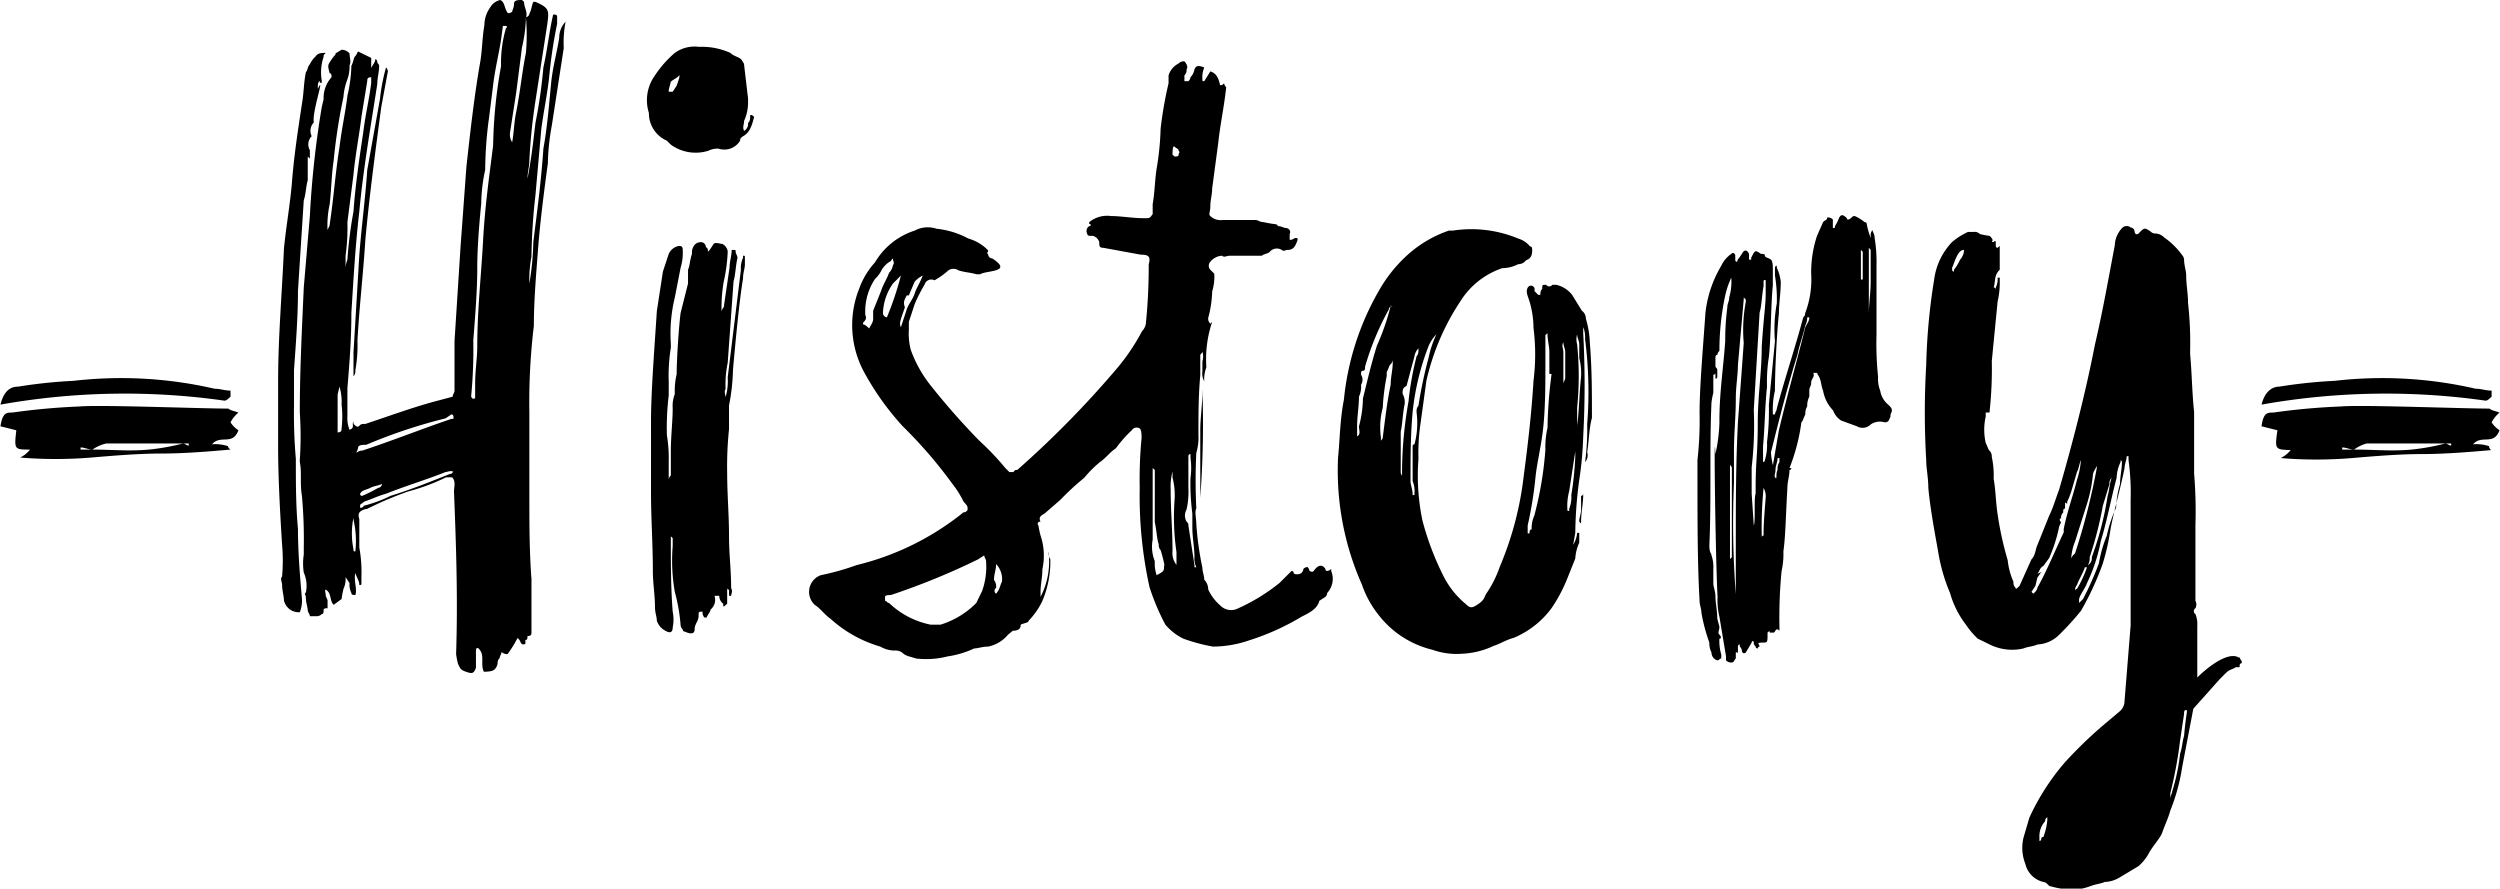
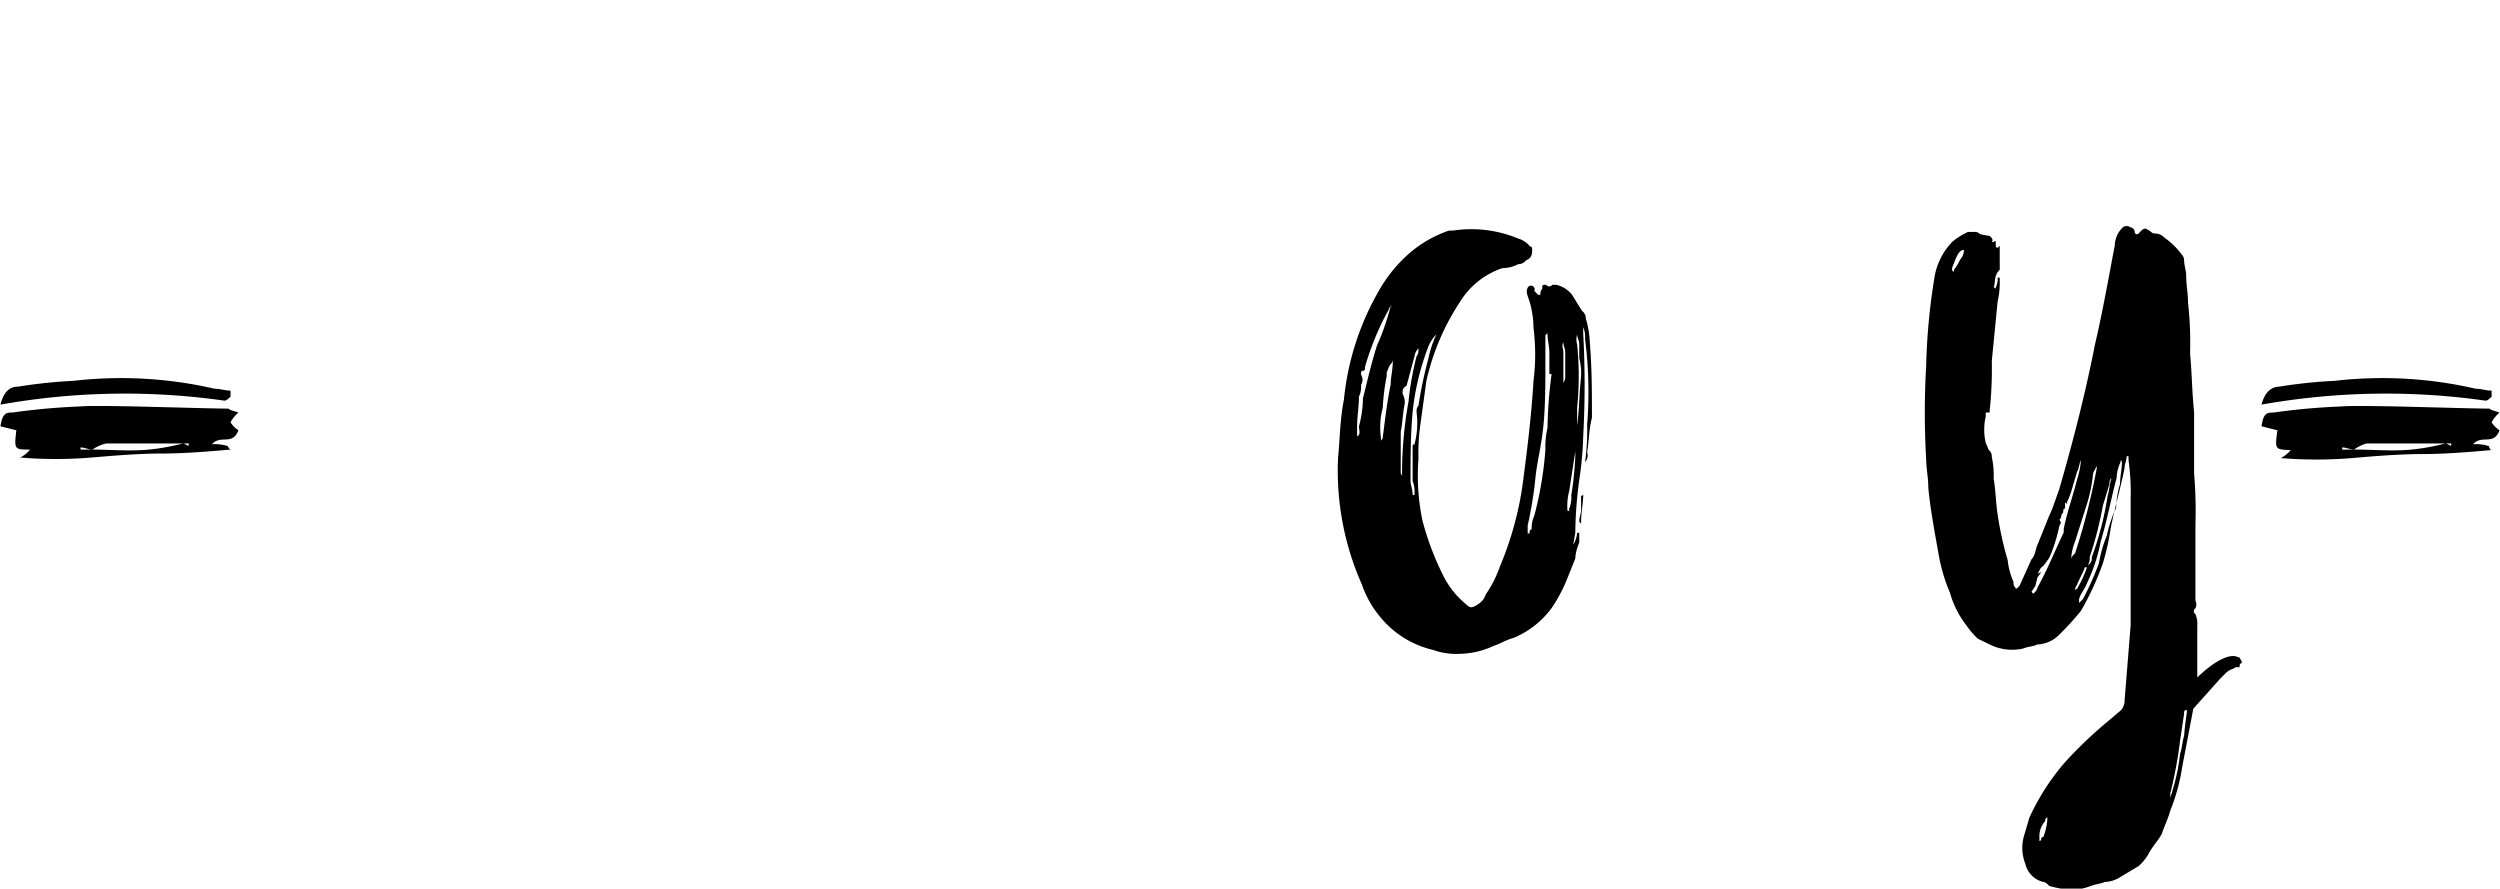
<svg xmlns="http://www.w3.org/2000/svg" width="33.34mm" height="11.85mm" viewBox="0 0 94.5 33.6">
  <title>history</title>
  <g id="レイヤー_2" data-name="レイヤー 2">
    <g id="artwork">
      <path d="M.67,14.62a18.94,18.94,0,0,1,2.1-.22,15.71,15.71,0,0,1,5.33.3c.22,0,.37.07.6.07V15c-.08.07-.15.15-.23.15A26.79,26.79,0,0,0,0,15.3C.15,14.7.45,14.62.67,14.62ZM1.12,17C.52,17,.52,17,.6,16.27L0,16.12c.08-.52.23-.52.45-.52A25.16,25.16,0,0,1,3,15.37c.75-.07,4.57.08,5.62.08.08.07.15.07.38.15a1.22,1.22,0,0,0-.3.37,1,1,0,0,0,.3.3c-.23.6-.68.15-1,.53a1.55,1.55,0,0,1,.6.07A.22.22,0,0,0,8.7,17c-.9.08-1.8.15-2.63.15s-1.8.08-2.62.15-1.8.08-2.7,0A1.11,1.11,0,0,0,1.12,17ZM3.45,17c.75,0,1.43.07,2.17,0a8.49,8.49,0,0,0,1.28-.23c.07,0,.15.08.22.08v-.08H4a1.48,1.48,0,0,0-.52.23c-.15,0-.3-.08-.45-.08V17C3.15,17,3.3,17,3.45,17Z" />
-       <path d="M11.25,20c0,.83.07,1.73.15,2.63a1.18,1.18,0,0,1-.08.52.57.57,0,0,1-.6-.45c0-.15-.07-.37-.07-.6,0-.07-.08-.22,0-.3a6.86,6.86,0,0,0,0-1.2c-.08-1.27-.15-2.55-.15-3.75V14.4c0-1.65.15-3.38.22-5,.08-.82.23-1.65.3-2.47.08-1.05.23-2,.38-3,.07-.38.07-.83.15-1.2.07-.08.07-.23.15-.3a1,1,0,0,1,.22-.3C12,2,12.15,2,12.3,2c-.08.08-.08.08-.08.15a1.84,1.84,0,0,0-.07.9v.08c-.08,0-.08,0-.08-.08-.07.08-.07.15-.07.31.3-.61-.23.89-.15,1.27a.46.46,0,0,0-.08.52.44.44,0,0,0-.07.53V6l-.08-.08v.9c-.07.23-.07.53-.15.75L11.25,11c0,1-.08,2-.15,3v1.35a19.67,19.67,0,0,0,.07,2C11.17,18.3,11.17,19.12,11.25,20ZM21.37.82a4.26,4.26,0,0,0-.07,1l-.45,2.92a8.68,8.68,0,0,0-.15,1.43c-.15,1.12-.3,2.25-.38,3.37-.07.9-.15,1.88-.15,2.78A24.23,24.23,0,0,0,20,15.6v3.15c0,1.05,0,2.1.08,3.15v2c0,.08,0,.15-.15.15,0,.08,0,.15-.08.15v.15c-.22.08-.15-.15-.3-.22a4.5,4.5,0,0,1-.37.6.27.27,0,0,1-.23-.08c0,.08-.07.15-.07.23a.26.26,0,0,0-.08.22c-.07.23-.15.3-.52.3-.15-.3.07-.67-.23-.9-.07,0-.07.08-.07.15v.6c-.08.23-.15.23-.38.15s-.22-.15-.3-.3a3.1,3.1,0,0,1-.07-.37c.07-2.1,0-4.13-.08-6.15,0-.15.08-.38-.07-.53h-.23a7.72,7.72,0,0,1-1.42.53,13.34,13.34,0,0,0-1.58.67H13.8c-.23.08-.3.15-.23.38V20.7a5.28,5.28,0,0,1,.08,1.12v.23c0,.07,0,.07-.08.07,0-.15-.07-.22-.15-.45-.07.3.08.6,0,.83-.07,0-.15,0-.15-.08a.7.7,0,0,1-.07-.37l-.15-.23a.9.9,0,0,1-.08.45,3.86,3.86,0,0,0-.07.38l-.3.22c-.15-.15-.08-.37-.23-.52s-.07.07-.07.15.07.15.07.22V23c-.07,0-.15,0-.15.07s0,.15-.07.15a.27.27,0,0,1-.23.08H11.7c0-.08-.08-.15-.08-.23s-.07-.3-.07-.45-.08-.15,0-.22a1.23,1.23,0,0,0-.08-.75,2.22,2.22,0,0,1,0-.68V20.7a18.06,18.06,0,0,0-.07-1.95c-.08-.45,0-.9-.08-1.28V17.4a13.51,13.51,0,0,0,0-1.8c0-1.58.08-3.15.15-4.73l.23-2.7a36,36,0,0,1,.45-4.12l.07-.3a1.17,1.17,0,0,1,.3-.83c0-.07,0-.15-.07-.15-.08-.3-.08-.3.07-.52s.15-.15.15-.23l.23-.14a.41.41,0,0,1,.3.14c0,.15.07.3,0,.45a1.42,1.42,0,0,1-.08.53,2.31,2.31,0,0,0-.15.67,21.92,21.92,0,0,0-.37,2.4c-.08.53-.08,1-.15,1.65a3.74,3.74,0,0,0-.08,1c0-.08.08-.15.08-.23.15-1,.22-2,.37-2.92.08-.68.23-1.35.3-1.95a5.48,5.48,0,0,0,.15-1.13c.08-.15.08-.3.15-.37s.08-.22.15-.15l.45.22v.38c.08-.15.15-.23.15-.3s.08,0,.08.07.07.08.07.15c0,.23-.07.45-.07.68C14,4.8,13.72,6.37,13.57,8c-.15,1.28-.22,2.55-.3,3.83,0,1-.07,1.87-.15,2.85v1.05a1.18,1.18,0,0,0,.08.52c.22-.07.07-.22.15-.3v.08c.07.07.15.15.22.07s.15-.07.23-.07c.9-.3,1.72-.6,2.55-.83L17.1,15c0-.08.07-.15.07-.23V12.9l.23-3.6.22-3c.15-1.35.3-2.7.53-4,.07-.45.07-.9.15-1.35a1.16,1.16,0,0,1,.22-.67A.58.58,0,0,1,18.9,0c.15.07.15.23.22.38s.08.14.23.07c0-.07.07-.15.07-.3s.15-.15.3-.15l.08.07c0,.23.15.38.07.6a5.48,5.48,0,0,1-.15,1.13L19.5,3.52,19.27,5a.55.55,0,0,0,.08.38c.07-.38.07-.75.15-1.13.15-.75.22-1.5.37-2.25a7.61,7.61,0,0,0,0-1.35A.15.15,0,0,0,20,.52c.08-.14.08-.29.15-.45h.08c.52.23.52.31.45.83l-.45,2.92A21.44,21.44,0,0,0,20,6.07c0,.23-.07.45-.07.68.15-.75.22-1.43.3-2.1a19,19,0,0,0,.3-2.1c.15-.67.22-1.35.37-2,.08,0,.15,0,.15.08V.9a18.36,18.36,0,0,0-.3,2c-.07.67-.22,1.35-.3,2l-.22,2.48a22.58,22.58,0,0,0-.15,2.32A4.69,4.69,0,0,0,20,10.72a10.43,10.43,0,0,0,.15-1.57c.15-1.2.3-2.33.38-3.53.15-.82.22-1.72.3-2.55.07-.6.22-1.12.3-1.65A.87.87,0,0,1,21.37.82ZM12.9,15.3a2,2,0,0,0-.08-.68l-.07.3v1.43c.15,0,.15-.08.15-.15A3.87,3.87,0,0,0,12.9,15.3Zm.22-5.48A15.82,15.82,0,0,1,13.35,8c.07-1,.22-2,.37-3,.08-.67.23-1.27.3-1.87V2.92c-.15,0-.15.08-.15.15l-.22,1.35c-.08.68-.23,1.43-.3,2.18l-.23,1.8a7.73,7.73,0,0,1-.07,1.27v.6A1,1,0,0,1,13.12,9.82Zm.23,9.83v-.08a3,3,0,0,0,0,1.2c0,.08,0,.08.07.08A3.57,3.57,0,0,0,13.35,19.65Zm1-15.9a7.25,7.25,0,0,1,.23-1.2.23.23,0,0,1,.07.15L14.4,4.05c-.23,1.72-.45,3.37-.6,5-.08,1.28-.23,2.55-.3,3.83A5.28,5.28,0,0,1,13.42,14a.3.3,0,0,1-.07.23v-.9l.22-3.68c.08-1.05.23-2.17.3-3.22Zm2.78,12a.08.08,0,0,0-.08-.08l-.22.15a19.86,19.86,0,0,0-3,1c-.15,0-.23,0-.3.07a.56.56,0,0,1-.08.23c.15-.08.15-.08.23-.08,1.12-.37,2.25-.82,3.37-1.2h.08Zm0,2.1c-.08-.08-.23,0-.3,0-.75.3-1.5.52-2.25.82-.3.08-.6.23-.83.3-.07.08-.15.08-.15.15v.08c.08,0,.08,0,.15-.08a4.9,4.9,0,0,0,1-.37c.75-.23,1.5-.53,2.25-.83C17,17.92,17.1,17.92,17.1,17.85Zm-3.45.9a5.52,5.52,0,0,0,.6-.3.17.17,0,0,0,.15-.15c-.15.07-.3.07-.45.15s-.3.07-.38.22A.08.08,0,0,0,13.65,18.75Zm5.47-17.7c0-.07,0-.07-.07-.07H19l-.07.52c-.08.52-.23,1.12-.3,1.72l-.15,1.2a15,15,0,0,0-.15,2,6.33,6.33,0,0,0-.15,1.28c-.08.82-.15,1.65-.15,2.47s-.08,1.8-.15,2.7a18.34,18.34,0,0,1-.08,2.1c0,.08.08.15.15.08v-.53c0-.52.08-1,.08-1.42,0-1.35.15-2.7.22-4s.23-2.4.38-3.6a18.26,18.26,0,0,1,.3-3A4.67,4.67,0,0,1,19.12,1.05Z" />
-       <path d="M25.35,5.47l-.15-.15a1.13,1.13,0,0,1-.68-1.05,1.6,1.6,0,0,1,.23-1.42A4.08,4.08,0,0,1,25.5,2a1.28,1.28,0,0,1,.9-.23h.15A2.61,2.61,0,0,1,27.6,2c.15.15.37.15.45.3s.07.08.07.15l.15,1.28V3.9a1.66,1.66,0,0,1-.15.67c0,.15-.07.23,0,.38a.31.31,0,0,0,.15-.3c.08-.08.08-.15.08-.3h.07l.08.07c-.08.3-.15.6-.45.75-.08.08-.08.08-.08.15a.7.7,0,0,1-.82.3.78.78,0,0,0-.38.08A1.6,1.6,0,0,1,25.35,5.47Zm-.53,18c0-.15-.07-.3-.07-.52,0-.45-.08-.9-.08-1.35,0-1.05-.07-2-.07-3V15.9c0-1.13.15-3,.22-4.13l.23-1.5.22-.67a.53.53,0,0,1,.38-.3c.07,0,.15,0,.15.15a1.93,1.93,0,0,1-.08.67l-.22,1.13A5.8,5.8,0,0,0,25.35,13v.15a6.52,6.52,0,0,0-.08,1.28v.52a10.27,10.27,0,0,0-.07,1.5,5.35,5.35,0,0,1,.07,1v.68a.24.24,0,0,1,.08-.15v-.9c0-.6.07-1.13.07-1.65a1.23,1.23,0,0,1,.08-.53,2.76,2.76,0,0,1,.07-.75c0-.52.08-1.8.15-2.32L26,10.72V10.2c.07-.15.07-.38.15-.6a.46.46,0,0,1,.07-.3c.08-.15.38-.23.45,0,0,.07.08.07.08.15v.07l.07-.07.15-.23c.08-.07.23,0,.3,0s.23.15.23.3a6.25,6.25,0,0,1-.15,1.13,5.67,5.67,0,0,0-.08,1.2.27.27,0,0,1,.08-.23l.22-1.5c0-.22.08-.45.08-.67h.07c.08,0,.08,0,.08.07s.07.15.07.23c-.07.3-.07.6-.15.9l-.22,3.07a4.06,4.06,0,0,0-.08,1c-.07.07,0,.22,0,.3a2.19,2.19,0,0,0,.08-.75L28,10.2a.9.9,0,0,1,.08-.45V9.67c.07,0,.07,0,.07.08V10c0,.15-.07.3-.07.53-.15.9-.3,2.55-.38,3.45a7.75,7.75,0,0,1-.15,1.35v.9a13.57,13.57,0,0,0-.07,1.65c0,.82.07,1.57.07,2.4,0,.67.08,1.27.08,1.95.07.15,0,.22,0,.3h-.08v-.23a.07.07,0,0,1-.07-.07v.6l-.08.07c-.07.08-.07,0-.07-.07a.38.38,0,0,1-.15-.3H27a.47.47,0,0,1-.15.52c0,.08-.08.15-.15.3h-.08a.28.28,0,0,1-.07-.22h-.08a.07.07,0,0,0-.07.07v.08c0,.22-.15.3-.15.52s-.23.15-.38.08a.07.07,0,0,1-.07-.08.24.24,0,0,1-.08-.15,6.71,6.71,0,0,0-.22-1.27,6.84,6.84,0,0,1-.08-1.73v-.3l-.07-.07v.15c0,.9,0,1.8.07,2.7a1.5,1.5,0,0,1,0,.6c0,.15-.07.22-.22.15S24.9,23.7,24.82,23.47Zm.6-20,.15-.23c.08-.22.15-.45.08-.37s-.23.15-.3.22l-.08.31v.07Z" />
-       <path d="M50.17,22.42a.23.23,0,0,1-.07.15l-.23.15c-.07.3-.37.45-.67.6a9.23,9.23,0,0,1-2,.9,4.25,4.25,0,0,1-1.35.23,6.64,6.64,0,0,1-1.12-.3,2.1,2.1,0,0,1-.68-.53,8.65,8.65,0,0,1-.6-1.42,16,16,0,0,1-.37-3.75,16.18,16.18,0,0,1,.07-1.88c0-.15,0-.3-.07-.37a.22.22,0,0,0-.3.07,4.57,4.57,0,0,0-.6.68c-.23.15-.38.37-.6.52a4.25,4.25,0,0,0-.6.6,9.71,9.71,0,0,0-.9.83l-.6.52c-.15.08-.23.15-.15.3-.08,0-.15.08-.08.15a3.43,3.43,0,0,0,.08.38,2.39,2.39,0,0,1,.07,1.27c0,.3-.07.6-.07.83v.22a2.91,2.91,0,0,0,.3-1.72.49.49,0,0,0,.07.3,3.81,3.81,0,0,1-.3,1.57,2.71,2.71,0,0,1-.52.75c0,.08-.15.08-.3.15,0,.15-.08.23-.3.23L38.1,24a1.33,1.33,0,0,1-.75.45c-.23,0-.38.07-.53.07a3.55,3.55,0,0,1-1,.3,3.26,3.26,0,0,1-1.2.08c-.23-.08-.38-.08-.53-.23a.46.46,0,0,0-.3-.07,1.14,1.14,0,0,1-.52-.15,4.8,4.8,0,0,1-1.88-1.05c-.22-.15-.37-.38-.6-.53a.67.67,0,0,1,.23-1.12,9.74,9.74,0,0,0,1.35-.38,10.3,10.3,0,0,0,4.05-2c.07,0,.07,0,.15-.08V19.2c0-.08-.08-.15-.15-.23A3.74,3.74,0,0,0,36,18.3a17.37,17.37,0,0,0-1.88-2.18A10.28,10.28,0,0,1,32.62,14a3.73,3.73,0,0,1-.15-3.08,3,3,0,0,1,.6-1,2.7,2.7,0,0,1,1.5-1.2,1.05,1.05,0,0,1,.83-.07,3.24,3.24,0,0,1,1.2.37,1.66,1.66,0,0,1,.75.45c0,.08-.08.08,0,.15a.15.15,0,0,0,.15.15c.82.53-.23.45-.45.6H36.9c-.23-.07-.45-.07-.68-.15a.34.34,0,0,0-.37,0,3,3,0,0,1-.53.38.26.26,0,0,0-.37.15,6.5,6.5,0,0,0-.38.75l-.22.67v.3a2.45,2.45,0,0,0,.07.75,4.71,4.71,0,0,0,.75,1.35A27.05,27.05,0,0,0,37,16.65a10.53,10.53,0,0,1,1,1.05l.15.15h.15c.07-.08.07-.08.15-.08a37.1,37.1,0,0,0,3.82-3.9,7.93,7.93,0,0,0,.9-1.35.53.53,0,0,0,.15-.37A21.22,21.22,0,0,0,43.42,10c.08-.3,0-.37-.3-.37L41.7,9.37c-.15,0-.15-.07-.15-.22a.37.37,0,0,0-.23-.23c-.15,0-.22,0-.22-.07a.22.22,0,0,1,.07-.3c.08,0,.08-.08,0-.08V8.4A1.07,1.07,0,0,1,42,8.17c.37,0,.82.08,1.2.08h.15c.15,0,.15-.08.22-.15V7.72c.08-.45.08-.9.15-1.35a10.43,10.43,0,0,0,.15-1.5,14.75,14.75,0,0,1,.3-1.72v-.3a.76.76,0,0,1,.38-.45.26.26,0,0,1,.22-.08c.08.08.15.23.08.3a.27.27,0,0,1-.08.23v.22h.15A.24.24,0,0,0,45,2.92a.57.57,0,0,0,.15-.3c.07-.15.15-.15.37-.07a1,1,0,0,0-.07.45c0,.07,0,.07.07.07l.23-.37c.22.07.3.22.37.52.08,0,.08,0,.15-.07a.28.28,0,0,0,.08.15c-.08.75-.23,1.42-.3,2.1l-.23,1.72c0,.23-.07.45-.07.68s-.08.3,0,.37a.55.55,0,0,0,.45.15h1.27c.08,0,.15.08.3.08a3.86,3.86,0,0,0,.38.07s.15,0,.15.08c.15,0,.22.07.3.07s.22.08.15.23v.22c.15,0,.15-.07.22-.07s.08,0,.08.07c-.08.23-.15.38-.38.38-.07,0-.15.07-.22,0a.35.35,0,0,0-.45.07c-.08.08-.23.08-.3.15H46.5c-.15,0-.23.08-.3,0a.6.6,0,0,0-.45.23.22.22,0,0,0,0,.3l.15.15a1.93,1.93,0,0,1-.08.67,4.16,4.16,0,0,1-.15,1,.26.26,0,0,0,.08.22l.07-.07a4.43,4.43,0,0,0-.22,1.72,1.23,1.23,0,0,0-.08.53.62.62,0,0,1-.07-.38v-.37a.69.69,0,0,0,0-.38c0,.08-.08.08-.08.15v.75c-.07.75-.07,1.5-.07,2.25a2,2,0,0,1-.08.68,21,21,0,0,0,0,2.1c-.07.15,0,.37,0,.6a11.9,11.9,0,0,0,.23,1.65c0,.15.07.3.07.45a.53.53,0,0,1,.15.37,1.82,1.82,0,0,0,.45.6.58.58,0,0,0,.6.15,7.22,7.22,0,0,0,1.65-1l.23-.23.22-.22s.08,0,.08.07.22.08.3,0a.23.23,0,0,0,.07-.15.25.25,0,0,1,.15-.07.24.24,0,0,1,.08.15c.15.07.15,0,.22-.08s.23-.22.38,0c0,0,0,.08.07.08a.22.22,0,0,0,.15-.08v.08A.78.78,0,0,1,50.17,22.42ZM33.3,11c.07-.23.22-.45.3-.68a.57.57,0,0,0,.15-.3c.07-.07,0-.15,0-.22s-.08.07-.08.07a.9.9,0,0,0-.37.38,1.11,1.11,0,0,1-.23.3,2.21,2.21,0,0,0-.37,1.2v.15c.07.15,0,.22-.08.3v.07c.08,0,.15.08.23.15.07-.15.15-.22.15-.37v-.3ZM33.52,12a12.22,12.22,0,0,0,.53-1.58l-.3.3a2.07,2.07,0,0,0-.38,1.13A.17.17,0,0,0,33.52,12Zm3.75,9.22c0-.07-.07-.15-.07-.22l-.23.15a26.54,26.54,0,0,1-3.3,1.35c-.07,0-.22,0-.22.07v.15c.07,0,.07.08.15.08a3.18,3.18,0,0,0,1.57.82h.38a3.24,3.24,0,0,0,1.35-.82l.22-.45A2.75,2.75,0,0,0,37.27,21.22Zm-3-9.52c.08-.23.23-.38.3-.6s.23-.45.3-.68a1.11,1.11,0,0,0-.3.23l-.22.52h-.08c-.07.15-.15.23-.07.45-.15.45-.23.6-.15.75ZM37.87,22a.83.83,0,0,0-.22-.67c0,.22-.08.37-.08.6a.42.42,0,0,1,.08.3.13.13,0,0,0,0,.22C37.8,22.27,37.8,22.12,37.87,22Zm6.15-.6a4.75,4.75,0,0,0-.15-.6.28.28,0,0,1-.07-.22c-.08-.23-.08-.53-.15-.83V17.77l-.08-.07v2.7a1.47,1.47,0,0,0,.08.82,1.39,1.39,0,0,0,.07.53C44,21.6,44,21.6,44,21.37Zm.45-.52a9.2,9.2,0,0,1-.07-2,2.59,2.59,0,0,0-.08-.82v-.23a2.25,2.25,0,0,0-.07.68c0,.75.07,1.57.07,2.32a.73.73,0,0,0,.15.53ZM44.55,5.7c0-.08-.08-.08-.15-.15s-.08.15-.08.3l.08.07c.07,0,.15,0,.15-.07S44.62,5.77,44.55,5.7Zm.67,15.75a.74.74,0,0,1-.07-.38c0-.37-.08-.75-.08-1.12v-.53A8.73,8.73,0,0,1,45,18.07a2.69,2.69,0,0,0,0-.75v-.15a.08.08,0,0,0-.08.08v1.2a3,3,0,0,1-.07.82.45.45,0,0,0,0,.45c.07.08.07.08.07.15l.23,1.5v.08Zm.23-6.75a38.11,38.11,0,0,1-.08,4.12V16.27c0-.45.08-1,.08-1.42Z" />
      <path d="M60,17.1a.38.38,0,0,1-.08.37A8.88,8.88,0,0,0,60,16.05a15.72,15.72,0,0,0-.08-3.23,1,1,0,0,0-.07-.45v.23a36.23,36.23,0,0,1,0,3.9,13.31,13.31,0,0,1-.15,1.65,15.85,15.85,0,0,0-.15,2l-.08.45a1,1,0,0,0,.15-.45h.08v.37a1.71,1.71,0,0,0-.15.6l-.3.75a5.78,5.78,0,0,1-.6,1.13,3.41,3.41,0,0,1-1.43,1.12c-.3.08-.52.23-.75.3a3.12,3.12,0,0,1-1.2.3,2.71,2.71,0,0,1-1.12-.15,3.64,3.64,0,0,1-2-1.27,3.84,3.84,0,0,1-.67-1.2,10.6,10.6,0,0,1-.9-4.8c.07-.68.07-1.43.22-2.18A10.27,10.27,0,0,1,52.12,11a5.39,5.39,0,0,1,1-1.28,4.5,4.5,0,0,1,1.65-1h.15a4.6,4.6,0,0,1,2.47.3.9.9,0,0,1,.45.3c.08,0,.08.07.08.15s0,.3-.23.37a.37.37,0,0,1-.3.15,1.33,1.33,0,0,1-.6.15A3,3,0,0,0,55.2,11.4a9,9,0,0,0-1.28,3L53.7,16a7.65,7.65,0,0,0-.08,1.35,8.32,8.32,0,0,0,.15,2.33,10.7,10.7,0,0,0,.83,2.17,3.3,3.3,0,0,0,.82,1c.15.15.23.15.45,0s.23-.23.3-.38a4.31,4.31,0,0,0,.53-1.05A12.4,12.4,0,0,0,57.6,18c.15-1.13.3-2.4.37-3.6a7.94,7.94,0,0,0,0-2,3.6,3.6,0,0,0-.15-1c-.07-.22-.15-.37-.07-.52A.13.13,0,0,1,58,11l.15.15h.08a.3.3,0,0,1,.07-.23c0-.15,0-.15.15-.15a.14.14,0,0,0,.23,0h.15a1.05,1.05,0,0,1,.6.38l.37.6a.37.37,0,0,1,.15.3,3.53,3.53,0,0,1,.15.9c.08,1,.08,1.87.08,2.85C60.07,16.2,60.07,16.65,60,17.1Zm-7.35-5.48-.08-.07c0,.07-.07.07-.07.15a10.34,10.34,0,0,0-.9,2.17c0,.08,0,.15-.08.15s-.07.08-.07.15a.36.36,0,0,1,0,.38.9.9,0,0,1-.08.45c0,.37-.07.75-.07,1.12v.38c.15-.08.07-.23.07-.38a4.15,4.15,0,0,0,.15-1.05c.15-.6.3-1.27.53-2a9.11,9.11,0,0,0,.52-1.5Zm0,2a.28.28,0,0,1-.08.15c-.07.07-.07.15-.15.3v.15a8,8,0,0,0-.15,1.2,2.83,2.83,0,0,0-.07,1.12v.15c0-.07.07-.07.07-.15.08-.6.15-1.27.3-2C52.57,14.25,52.65,14,52.65,13.65Zm.6,1.5a11.66,11.66,0,0,1,.3-1.65c.07-.08.07-.15.07-.3a.57.57,0,0,0-.15.3l-.22.82-.08.3c-.15.08-.15.15-.15.3a.66.66,0,0,1,.08.38c-.08.37-.08.75-.15,1.05v1.57L53,18v-.23A15.46,15.46,0,0,1,53.25,15.15Zm.3.45a.3.3,0,0,1,.07-.23,16.48,16.48,0,0,1,.38-1.8,4,4,0,0,1,.3-.9,1.47,1.47,0,0,0-.3.45,9.75,9.75,0,0,0-.6,2.48c-.08.9-.08,1.72-.08,2.62,0,.15.08.3.08.53h.07v-.08a1,1,0,0,0-.07-.45V16.87a.07.07,0,0,1,.07-.07A3.15,3.15,0,0,0,53.55,15.6Zm5.1-1.43h-.08v-.82c0-.23-.07-.45-.07-.68V12.6l-.08.07v1.05c0,.75,0,1.58-.07,2.33s-.23,1.35-.3,1.95a14.91,14.91,0,0,1-.3,1.87v.3h.07c0-.07,0-.15.08-.15A1.17,1.17,0,0,1,58,19.5,13.48,13.48,0,0,0,58.42,17a3.14,3.14,0,0,1,.08-.82A17.33,17.33,0,0,1,58.65,14.17Zm.52-.82c0-.15-.07-.23-.07-.38-.08.15,0,.23,0,.38v1.2c0-.08.07-.15.07-.23Zm.38,3.75-.23,1.5a2.19,2.19,0,0,0-.07.67c0,.08,0,.08.07.08v-.08a1.18,1.18,0,0,0,.08-.52,12.69,12.69,0,0,0,.15-1.43Zm.22-2.85a2.25,2.25,0,0,0-.07-.68v-.52c0-.15-.08-.23-.08-.38a.69.69,0,0,0,0,.38,12,12,0,0,1,0,2.4v.67C59.7,15.52,59.7,14.85,59.77,14.25Zm.08,4.42v.08c0,.3-.08.67-.08,1v.08l-.07-.08c0-.15.07-.3.07-.45v-.52A.08.08,0,0,0,59.85,18.67Z" />
-       <path d="M71.47,15.67v.08c-.07.15-.07.22-.22.22a.62.62,0,0,0-.53.08.43.43,0,0,1-.52.07l-.6-.22a.76.76,0,0,1-.3-.38,1.42,1.42,0,0,1-.38-.75c-.07-.15-.07-.37-.15-.52s-.07-.08-.07-.15h-.15c.07.15-.08.22-.08.37s-.07.15-.07.3V15a.76.76,0,0,0-.08.37.49.49,0,0,0-.07.3c-.08.15-.08.23-.15.3a7.36,7.36,0,0,1-.45,1.73h.07a.07.07,0,0,1-.07.07c0,.23-.08.45-.08.68-.07,1.27-.07,1.8-.15,2.4a3,3,0,0,1-.07.75,18.34,18.34,0,0,0-.08,2.1v.15c-.15-.15-.15.07-.22.07H66.9c0-.07,0-.07-.08,0V24c0,.3,0,.3-.22.3s-.08.07-.08.15a.07.07,0,0,0-.07.07.07.07,0,0,1-.08-.07c-.07-.08-.07-.08-.07-.15s-.08-.08-.08,0l-.22.37c-.08.08-.15,0-.15-.07a.24.24,0,0,0-.08-.15v-.08a.07.07,0,0,0-.07.08v.3c0-.08,0-.08-.08-.08v.23c-.07.07-.07.15-.15.15a.26.26,0,0,1-.22-.08v-.15L65,23.32a2.69,2.69,0,0,1-.07-.75c-.08-1.5-.15-6.9-.08-5.4A6.42,6.42,0,0,0,65,16V15.9c0-1.05.15-2,.22-3a9.49,9.49,0,0,1,.08-1.28c0-.15.07-.22.07-.37a2.19,2.19,0,0,0,.08-.75,3.18,3.18,0,0,0-.23.67,10,10,0,0,0-.22,2.1.24.24,0,0,0-.08.15c-.07,0-.07.08-.07.08v.37c.07.08.07.08.07.15v.23a.07.07,0,0,1-.07.07V14.1c0,.07-.08.07-.08.07v.68a3.1,3.1,0,0,0-.07.37c-.08,1.8,0,3.6-.08,5.4,0,.3.08.3.08.38a1.34,1.34,0,0,1,.07.52v.53c0,.15.08.3.08.52s.07.53.07.83l.08.3c0,.15-.08.22,0,.3s.07.15,0,.15a1.79,1.79,0,0,0,.07.6v.15c-.07,0-.07.07-.15.07a.31.31,0,0,1-.22-.3.76.76,0,0,1-.08-.37,6.75,6.75,0,0,1-.3-1.13c0-.15-.07-.3-.07-.45-.08-1.42-.08-2.92-.08-5.1V17.4a13.55,13.55,0,0,0,.08-1.8c0-1,.15-2.7.22-3.75a4.41,4.41,0,0,1,.6-1.8,1.12,1.12,0,0,1,.38-.45c.07-.08.15,0,.15.07v.15a.07.07,0,0,0,.07.08.24.24,0,0,1,.08-.15l.15-.23c.07-.07.15-.07.22.08v.22h.08V9.75c.15-.3.15-.3.37-.15.08,0,.15,0,.15.07s.15.08.23.15.07.3.07.45v.53c-.07.6-.07,2-.15,2.7a6,6,0,0,0-.07,1.12c-.08.75-.08,1.5-.15,2.25v.6a.07.07,0,0,0,.07-.07,2,2,0,0,0,.08-.68,9.65,9.65,0,0,0,.07-1.42l.23-2.4a5.46,5.46,0,0,1,.07-1.43,5.35,5.35,0,0,0-.07-1.05V10.2c0-.08,0-.15.07-.15v.07a1.81,1.81,0,0,1,.15.53c0,.45-.07.82-.07,1.2-.08.75-.15,2.17-.15,2.92a3.18,3.18,0,0,0-.08.83v.07h.08c0-.07.07-.15.07-.22.3-1.13.68-2.25,1-3.45.07-.08.07-.08.07-.15a3.59,3.59,0,0,0,.23-1.5,4.38,4.38,0,0,1,.22-1.43l.23-.52c.07-.08.15-.08.15-.15s.22,0,.22.07v.3c.08,0,.08,0,.08-.07a1.64,1.64,0,0,0,.15-.3c.07-.15.15-.15.3,0,0,.07.07.07.15,0s.07-.08.15-.08a1.49,1.49,0,0,1,.37.23.07.07,0,0,1,.08.07,3.19,3.19,0,0,0,.15.53V8.92a.28.28,0,0,1,.07-.22c0,.07.08.15.08.3a5.66,5.66,0,0,1,.07,1.05v2.62A12.06,12.06,0,0,0,71,14.25a1.18,1.18,0,0,0,.08.52.88.88,0,0,0,.3.53C71.55,15.45,71.55,15.52,71.47,15.67ZM65.4,17.55v3.52c0,.08,0,.08.07,0V17.7C65.47,17.62,65.4,17.62,65.4,17.55ZM66,11.4c0-.08,0-.08-.08-.15v.07L65.7,13.8c0,.37-.08.82-.08,1.27,0,.68-.07,1.35-.07,2v1.2a35.64,35.64,0,0,0,.07,4.2V20.55c0-1.5,0-3,.08-4.58l.22-3A5.73,5.73,0,0,1,66,11.4Zm.6,1.72c.07-1.12.15-1.57.15-2v-.53c-.08,0-.08,0-.08.08v.15c-.07.37-.07.75-.15,1l-.22,3.67a13.81,13.81,0,0,1-.08,2.18v1l.08,1.2c.07-.15,0-1.05.07-1.2v-.22c0-1.05.08-1.28.08-2.4S66.6,14.1,66.6,13.12Zm.15,5.7a.62.62,0,0,0-.08-.37,15.39,15.39,0,0,0-.07,1.8v.07a.07.07,0,0,1,.07-.07C66.67,20,66.67,19.8,66.75,18.82ZM68.4,12h-.08a.61.61,0,0,1-.07.3c-.08.37-.23.75-.3,1.12-.38,1.2-.68,2.4-1,3.68,0,.15.08.6.08.45l.22-1.28c.3-1.27.68-2.62,1-3.9C68.32,12.22,68.4,12.15,68.4,12Zm-1.13,5.32H67.2c0,.15-.08.3-.08.45s-.07.23,0,.3,0-.15.08-.3a.49.49,0,0,1,.07-.3Zm.45.3v0Zm2.63-8.17v1.12h.07V9.52Zm.3-.08v2.55c0-.45.07-.82.07-1.27V9.45Z" />
      <path d="M84.75,25v.08c-.08,0-.08.07-.08.15h-.15c-.07.07-.22.07-.37.22l-.23.23-1,1.12L82.5,29a7.38,7.38,0,0,1-.45,1.65c-.08.3-.23.6-.3.82s-.38.53-.53.83a1.83,1.83,0,0,1-.37.45l-.75.45a1.14,1.14,0,0,1-.53.15c-.15.07-.3.07-.52.15a2.38,2.38,0,0,1-.68.15,4,4,0,0,1-.9-.15c-.07-.08-.15-.15-.22-.15a.91.91,0,0,1-.68-.68,1.65,1.65,0,0,1-.07-1l.22-.75a8.81,8.81,0,0,1,1.35-2.1,16.3,16.3,0,0,1,1.65-1.57l.45-.38a.53.53,0,0,0,.15-.37l.23-2.85V18.9a8.94,8.94,0,0,0-.08-1.5v-.15H80.4c0,.15-.08.3-.08.45-.15.75-.37,1.5-.52,2.25a9.34,9.34,0,0,1-.3,1.35,10.73,10.73,0,0,1-.83,1.8,10.48,10.48,0,0,1-.82.9,1.24,1.24,0,0,1-.83.37c-.15.08-.37.08-.52.15a1.9,1.9,0,0,1-1.28-.15l-.45-.22a3.11,3.11,0,0,1-.45-.53,3.56,3.56,0,0,1-.6-1.2,6.63,6.63,0,0,1-.45-1.57c-.15-.83-.3-1.65-.37-2.4,0-.38-.08-.75-.08-1.05a30.88,30.88,0,0,1,0-3.6,23.51,23.51,0,0,1,.3-3.23,2.53,2.53,0,0,1,.68-1.42,2.62,2.62,0,0,1,.6-.38h.22a.27.27,0,0,1,.23.08,3.1,3.1,0,0,0,.37.07c.08.08.15.15.08.23h.07c.08-.08.08,0,.08,0V9.3a.07.07,0,0,0,.07.07l.08-.07v.9c-.23.22-.15.45-.23.67a.08.08,0,0,1,.08.08v-.08a.7.7,0,0,0,.07-.37h.08v.07a3.18,3.18,0,0,1-.08.83l-.22,2.25a14.63,14.63,0,0,1-.08,1.87c0,.08,0,.08-.07.08h-.08v.15a2.27,2.27,0,0,0,0,1c.08.15.08.23.15.3s.08.15.08.23a3.25,3.25,0,0,1,.07.82c.08.45.08.9.15,1.35a12.55,12.55,0,0,0,.38,1.73,2.73,2.73,0,0,0,.22.82.27.27,0,0,0,.08.23c0,.07.07,0,.07,0l.08-.08.45-1c.15-.15.15-.38.22-.53l.45-1.12c.15-.3.23-.6.38-1,.52-1.8,1-3.67,1.35-5.47.3-1.28.52-2.55.75-3.75a1,1,0,0,1,.3-.68.24.24,0,0,1,.3,0,.17.17,0,0,1,.15.15c0,.08.07.15.15.08.22-.23.22-.23.45-.08a.26.26,0,0,0,.22.08.51.51,0,0,1,.3.15,2.84,2.84,0,0,1,.68.67.29.29,0,0,1,.07.15c0,.23.08.45.08.6,0,.38.07.68.07,1.05a13.55,13.55,0,0,1,.08,1.8v.15c.07.75.07,1.43.15,2.18v2.32A17.52,17.52,0,0,1,83,19.87v2.85A.3.3,0,0,1,83,23a.13.13,0,0,0,0,.22,1,1,0,0,1,.07.45v1.95c.45-.45,1.2-1,1.58-.75C84.67,24.82,84.67,24.9,84.75,25ZM74.25,9.45c-.15,0-.23.15-.3.3s-.08.22-.15.37v.08a.07.07,0,0,0,.07.07V10.2a1.8,1.8,0,0,0,.23-.38A.57.57,0,0,0,74.25,9.45Zm4.27,8.7a3.09,3.09,0,0,0,.15-.75c-.07.15-.07.3-.15.45l-.22.75-.08.22-.07.15v.08L78.07,19v.23c-.07,0-.07.07-.07.15a.26.26,0,0,0-.08.22c-.07,0-.07.08,0,.15l-.07.15a5.82,5.82,0,0,1-.38,1.2l-.22.3c-.15.08-.15.23-.23.3l.15-.07-.15.22-.07.3-.15.23.07.07c.08-.07.15-.15.15-.22.38-.68.68-1.43,1-2.1V20C78.15,19.35,78.37,18.75,78.52,18.15ZM77.4,30.9c-.08.07-.08.07-.08.15a.84.84,0,0,0-.22.6v.15a.07.07,0,0,0,.07-.08.07.07,0,0,1,.08-.07A2.38,2.38,0,0,0,77.4,31Zm.9-9.75c0-.08.07-.15.15-.23a25.34,25.34,0,0,0,.82-3.22v-.08c-.07.15-.15.23-.15.38a5.78,5.78,0,0,1-.22,1.05l-.45,1.42A2.08,2.08,0,0,0,78.3,21.15Zm.22,1.12a4.3,4.3,0,0,0,.38-.82h-.08c-.07.22-.22.45-.3.67a.3.3,0,0,0-.07.23A.07.07,0,0,1,78.52,22.27Zm1.65-4.87v.07a1.51,1.51,0,0,0-.15.6c-.22.83-.37,1.65-.6,2.4a6.5,6.5,0,0,1-.52,1.58c-.08.22-.23.37-.3.6v.15l.15-.15a11.38,11.38,0,0,0,.6-1.35,5,5,0,0,1,.3-1.05A5,5,0,0,1,80,19.2a3.53,3.53,0,0,1,.15-.9c0-.3.07-.53.07-.83C80.25,17.47,80.17,17.4,80.17,17.4Zm-.67,1.72A13.88,13.88,0,0,1,79,21.07a.46.46,0,0,1-.07.3.29.29,0,0,0,.15-.3,11.79,11.79,0,0,0,.6-2.32c.07-.23.07-.45.15-.68a.27.27,0,0,0-.08.23Zm3.15,7.73c-.08,0-.08.07-.08.15l-.15,1a16.33,16.33,0,0,1-.37,2v.23c0-.15.07-.23.07-.3a7.52,7.52,0,0,0,.3-1.43c.08-.22.08-.45.15-.67C82.65,26.92,82.72,26.85,82.65,26.85Z" />
      <path d="M86.17,14.62a18.94,18.94,0,0,1,2.1-.22,15.71,15.71,0,0,1,5.33.3c.22,0,.37.07.6.07V15c-.08.07-.15.15-.23.15a26.79,26.79,0,0,0-8.47.15C85.65,14.7,86,14.62,86.17,14.62Zm.45,2.4C86,17,86,17,86.1,16.27l-.6-.15c.07-.52.22-.52.45-.52a25.16,25.16,0,0,1,2.55-.23c.75-.07,4.57.08,5.62.08.08.07.15.07.38.15a1.22,1.22,0,0,0-.3.37,1,1,0,0,0,.3.3c-.23.6-.68.15-1,.53a1.55,1.55,0,0,1,.6.07.22.22,0,0,0,.08.15c-.9.08-1.8.15-2.63.15s-1.8.08-2.62.15-1.8.08-2.7,0A1.22,1.22,0,0,0,86.62,17ZM89,17c.75,0,1.42.07,2.17,0a8.49,8.49,0,0,0,1.28-.23c.07,0,.15.08.22.08v-.08H89.47A1.48,1.48,0,0,0,89,17c-.15,0-.3-.08-.45-.08V17C88.65,17,88.8,17,89,17Z" />
    </g>
  </g>
</svg>